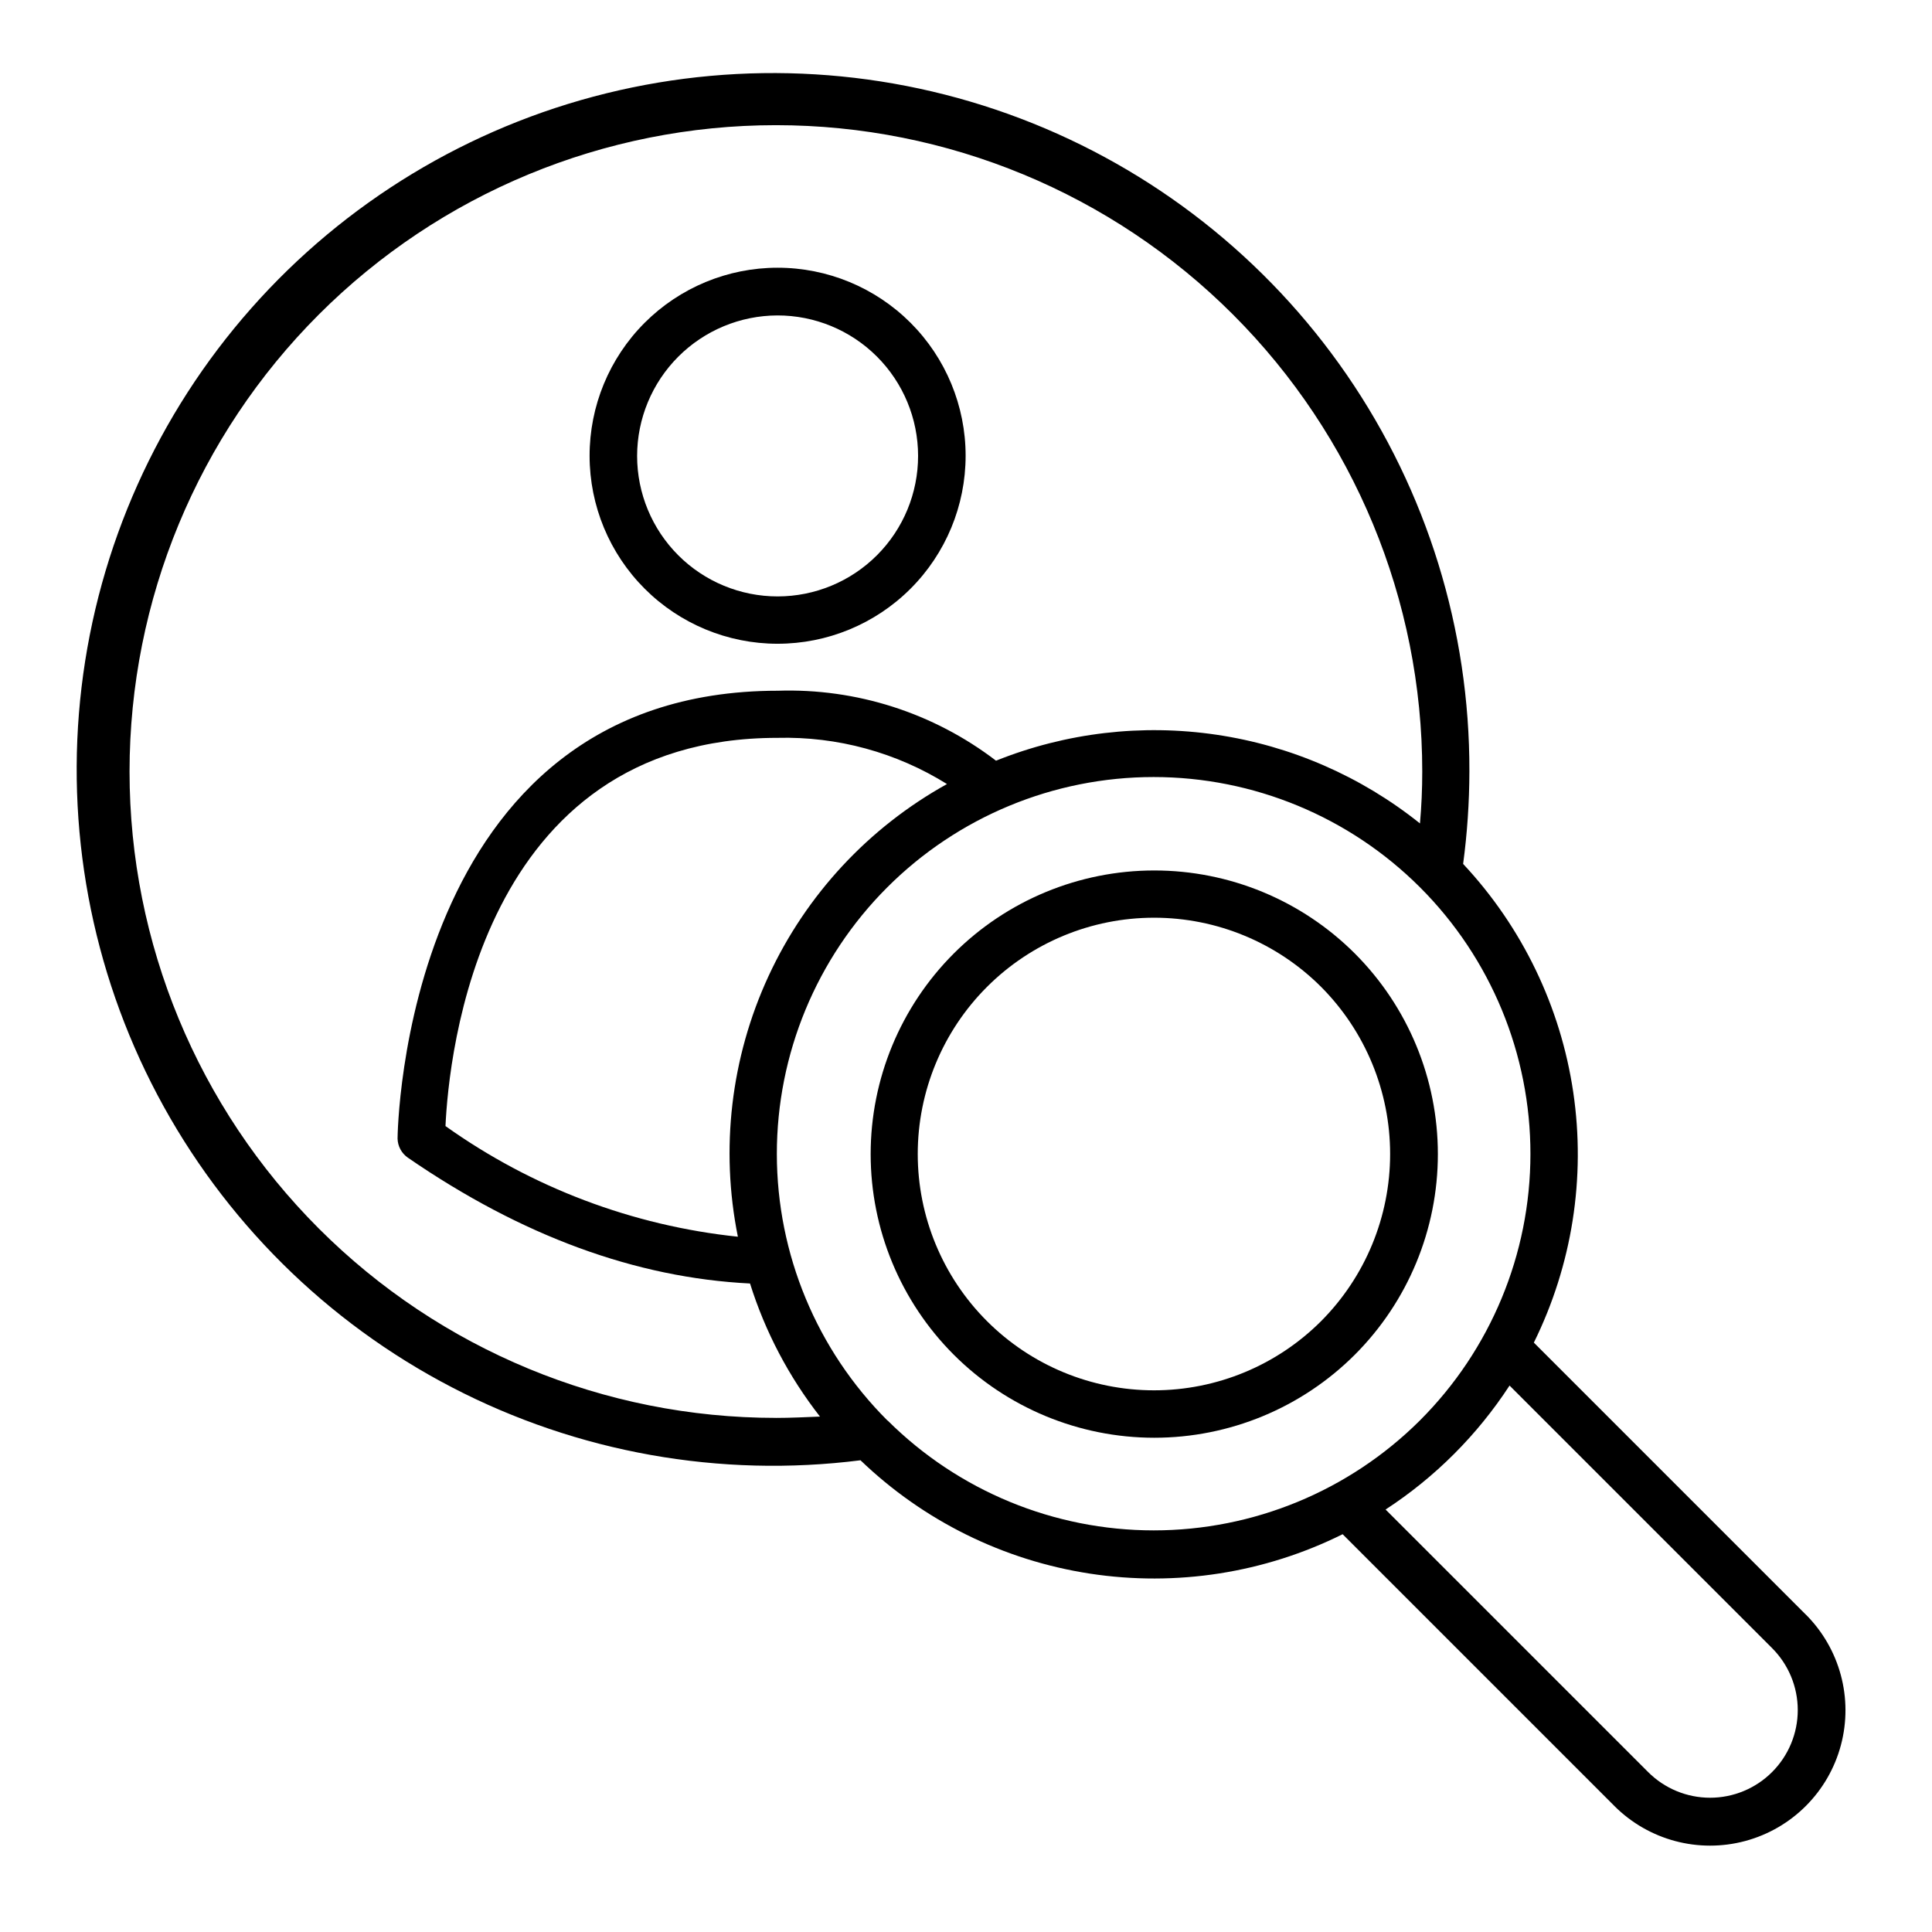
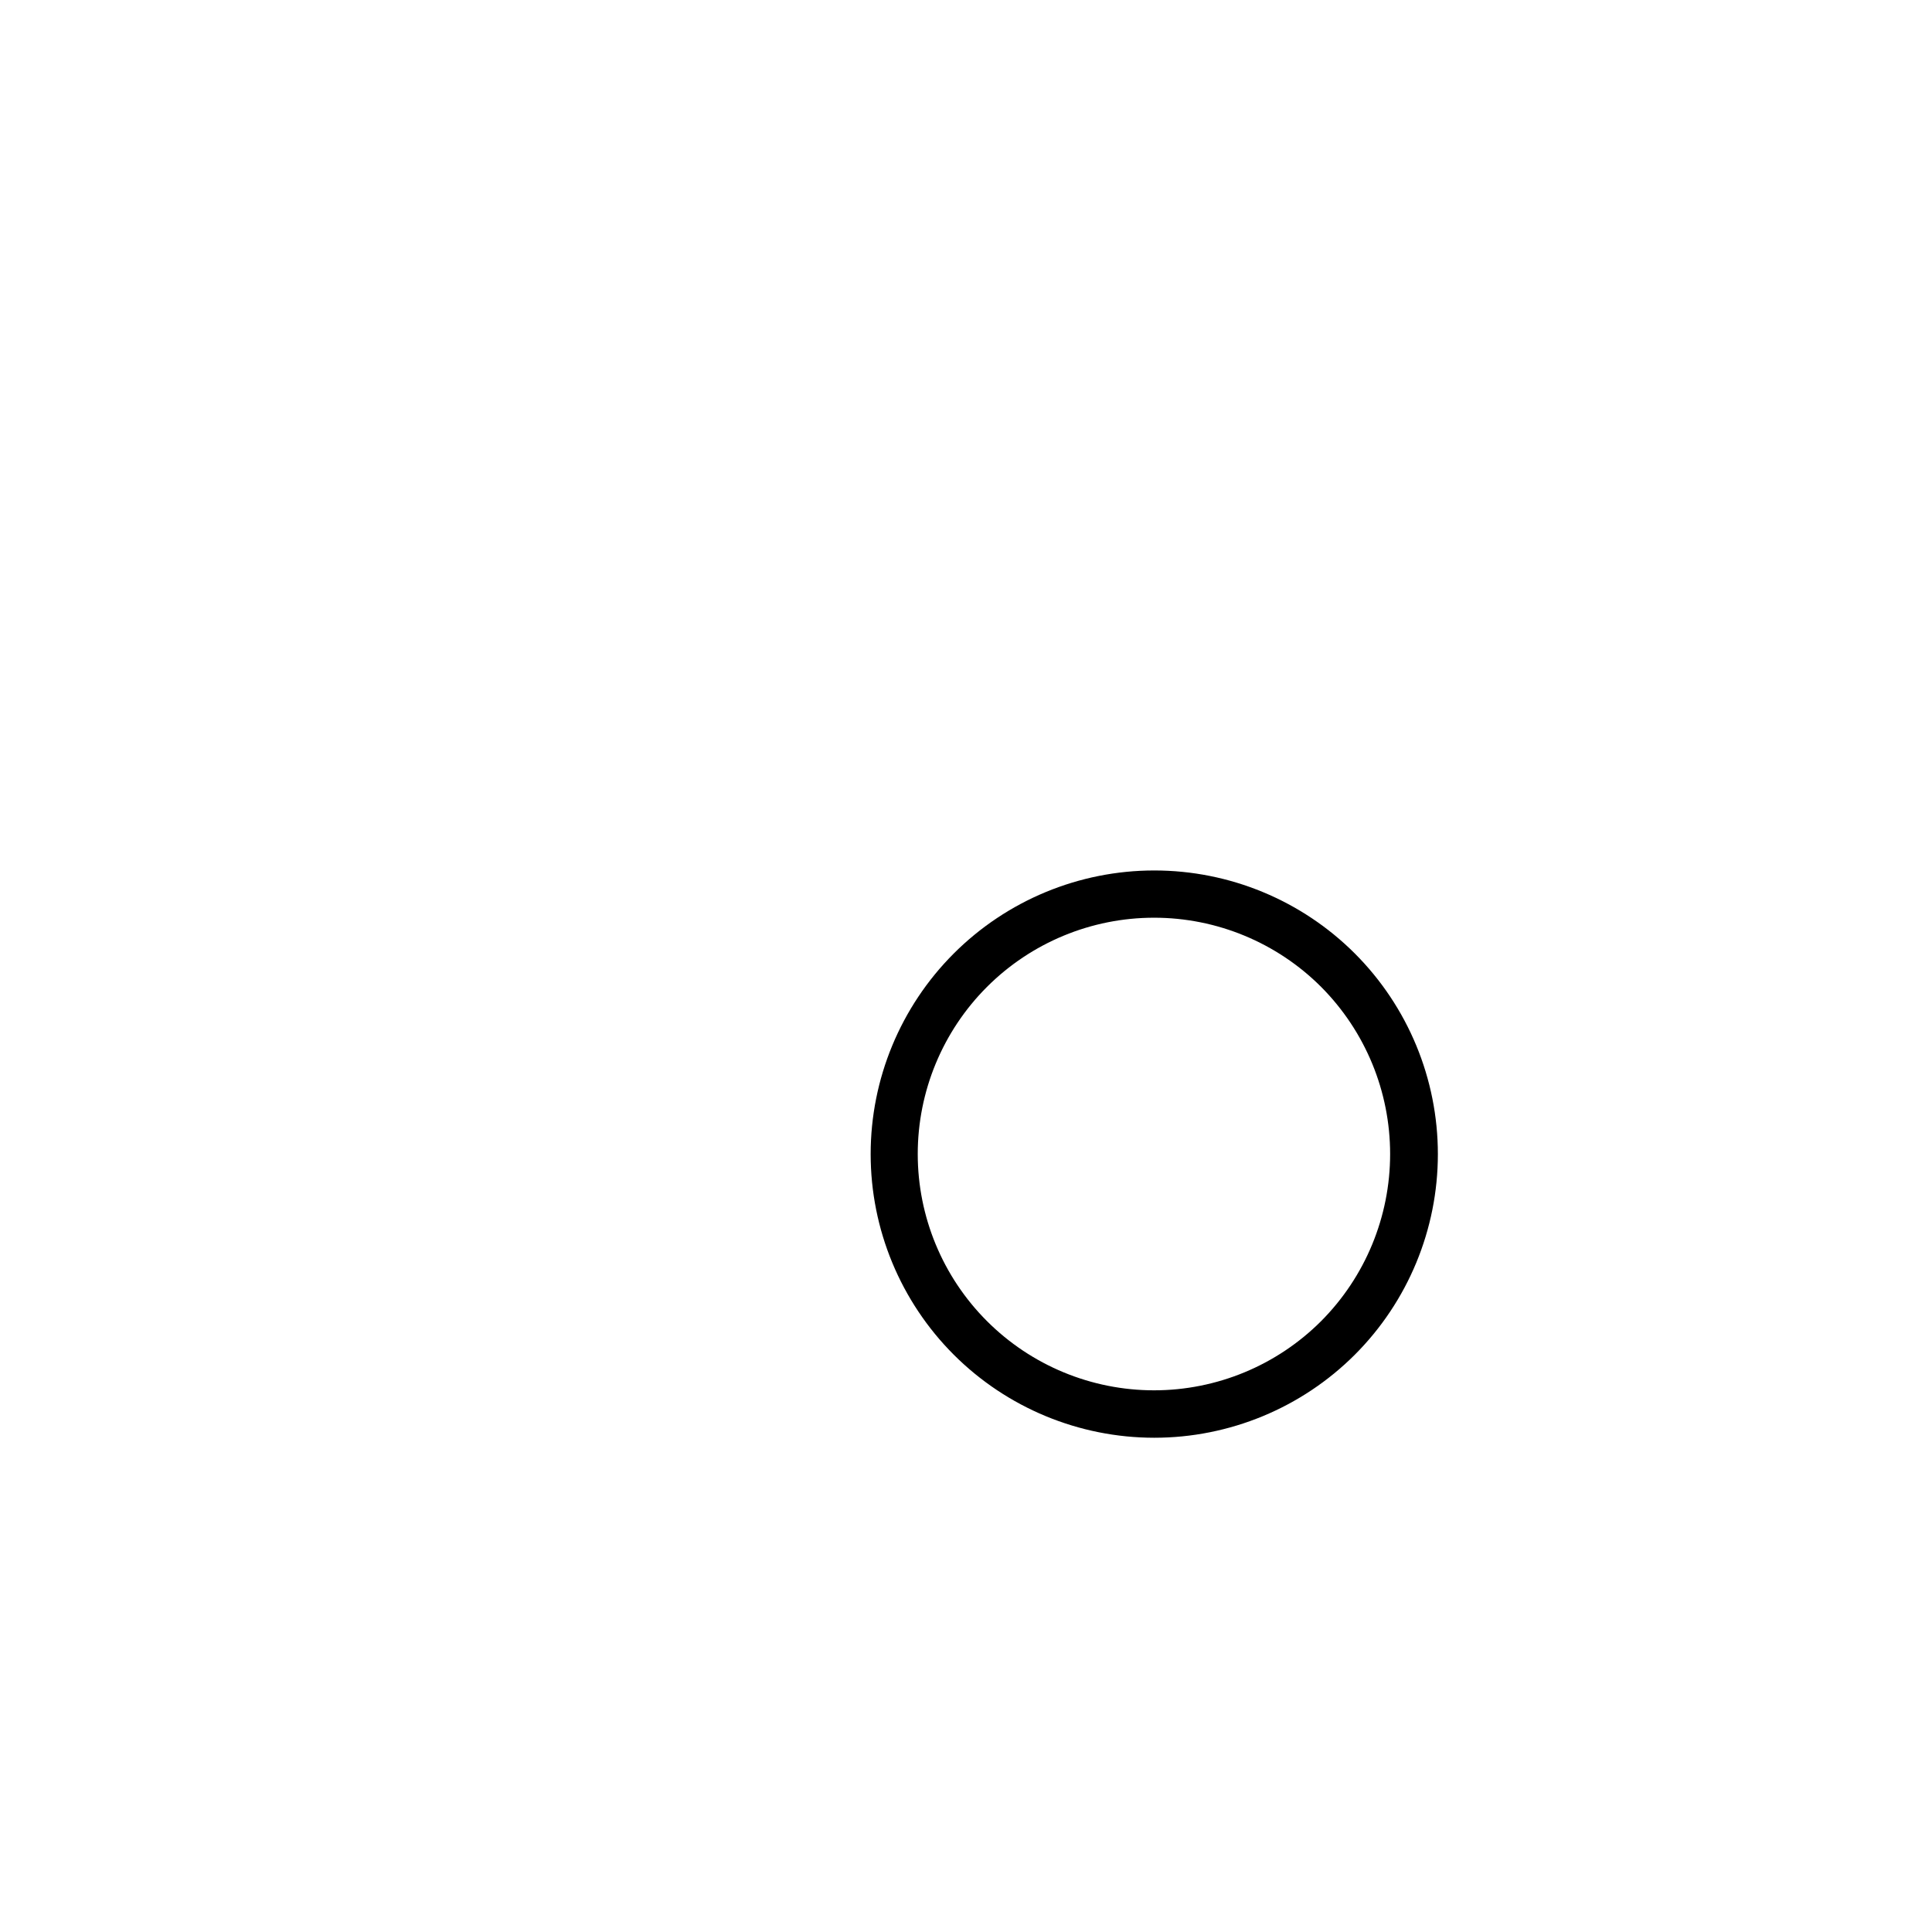
<svg xmlns="http://www.w3.org/2000/svg" fill="#000000" width="800px" height="800px" version="1.1" viewBox="144 144 512 512">
  <g>
-     <path d="m350.02 314.6c13.223 0.016 25.906-5.227 35.262-14.57 9.355-9.34 14.613-22.02 14.617-35.238 0.004-13.223-5.246-25.902-14.594-35.25-9.348-9.348-22.031-14.598-35.25-14.594-13.223 0.004-25.898 5.262-35.242 14.617-9.34 9.355-14.582 22.039-14.566 35.262 0.012 13.195 5.262 25.848 14.594 35.18 9.332 9.332 21.984 14.582 35.18 14.594zm0-87.008c9.879-0.012 19.355 3.898 26.348 10.875 6.992 6.977 10.926 16.445 10.934 26.324 0.012 9.879-3.906 19.352-10.887 26.344-6.977 6.988-16.449 10.918-26.328 10.922-9.875 0.004-19.352-3.918-26.336-10.898-6.984-6.984-10.91-16.457-10.91-26.332 0.012-9.863 3.934-19.316 10.902-26.297 6.969-6.977 16.418-10.91 26.277-10.938z" />
-     <path d="m622.53 571.85-72.043-72.043c10.145-20.543 13.789-43.691 10.441-66.359-3.352-22.664-13.531-43.77-29.184-60.5 1.09-8.133 1.645-16.332 1.66-24.535 0.102-37.512-11.227-74.164-32.48-105.07-21.258-30.906-51.426-54.605-86.488-67.934s-73.355-15.656-109.77-6.672c-36.422 8.984-69.238 28.852-94.078 56.961-24.844 28.105-40.527 63.113-44.969 100.36-4.441 37.246 2.57 74.961 20.105 108.12 17.539 33.16 44.762 60.191 78.047 77.484 33.289 17.297 71.055 24.039 108.27 19.328 16.68 16.039 37.91 26.527 60.781 30.035 22.871 3.508 46.266-0.137 66.988-10.438l72.043 72.043v0.004c9.07 9.055 22.285 12.578 34.66 9.25 12.379-3.328 22.039-13.008 25.344-25.391 3.305-12.387-0.25-25.59-9.32-34.645zm-272.91-52.094c-45.43 0-89-18.047-121.12-50.172-32.121-32.125-50.168-75.691-50.168-121.12 0-45.43 18.047-89 50.168-121.12 32.125-32.125 75.695-50.172 121.12-50.172 45.43 0 89 18.047 121.12 50.172 32.125 32.121 50.172 75.691 50.172 121.12 0 4.637-0.203 9.219-0.605 13.754-15.578-12.473-34.188-20.586-53.926-23.504-19.742-2.922-39.902-0.547-58.426 6.879-16.559-12.672-36.992-19.223-57.836-18.539-99.402 0-100.76 117.49-100.76 118.7 0.055 2.016 1.066 3.883 2.719 5.035 30.23 20.809 60.457 31.84 90.688 33.352 4.012 12.777 10.293 24.723 18.539 35.27-3.777 0.148-7.809 0.352-11.688 0.352zm-10.078-48.012h0.004c-27.926-2.93-54.617-13.031-77.488-29.324 0.855-18.188 8.816-102.88 87.965-102.88 15.855-0.406 31.48 3.848 44.941 12.242-20.777 11.52-37.344 29.355-47.309 50.922-9.961 21.566-12.805 45.746-8.109 69.035zm39.648 48.719h0.004c-18.754-18.719-29.305-44.117-29.32-70.613-0.02-26.496 10.492-51.914 29.219-70.656 18.73-18.738 44.141-29.27 70.633-29.27 26.496 0 51.906 10.531 70.637 29.27 18.727 18.742 29.238 44.16 29.219 70.656-0.016 26.496-10.566 51.895-29.32 70.613-18.73 18.641-44.082 29.105-70.508 29.105s-51.777-10.465-70.508-29.105zm234.43 93.152c-4.356 4.356-10.262 6.805-16.422 6.805-6.164 0-12.07-2.449-16.426-6.805l-69.578-69.574c13.117-8.547 24.305-19.734 32.852-32.852l69.574 69.578c4.356 4.356 6.805 10.262 6.805 16.426 0 6.16-2.449 12.066-6.805 16.422z" />
    <path d="m503.03 396.67c-14.102-14.086-33.219-21.996-53.152-21.988-19.93 0.004-39.043 7.926-53.137 22.023-14.09 14.098-22.008 33.211-22.008 53.145 0 19.93 7.918 39.047 22.008 53.145 14.094 14.094 33.207 22.016 53.137 22.023 19.934 0.004 39.051-7.906 53.152-21.992 14.102-14.105 22.02-33.234 22.02-53.176 0-19.945-7.918-39.074-22.02-53.18zm-8.918 97.438c-11.742 11.742-27.672 18.34-44.281 18.34s-32.535-6.598-44.277-18.344c-11.746-11.742-18.344-27.672-18.344-44.281 0-16.605 6.598-32.535 18.344-44.281 11.742-11.742 27.668-18.34 44.277-18.34 16.609-0.004 32.539 6.594 44.281 18.336 11.711 11.766 18.285 27.688 18.285 44.285 0 16.598-6.574 32.523-18.285 44.285z" />
  </g>
</svg>